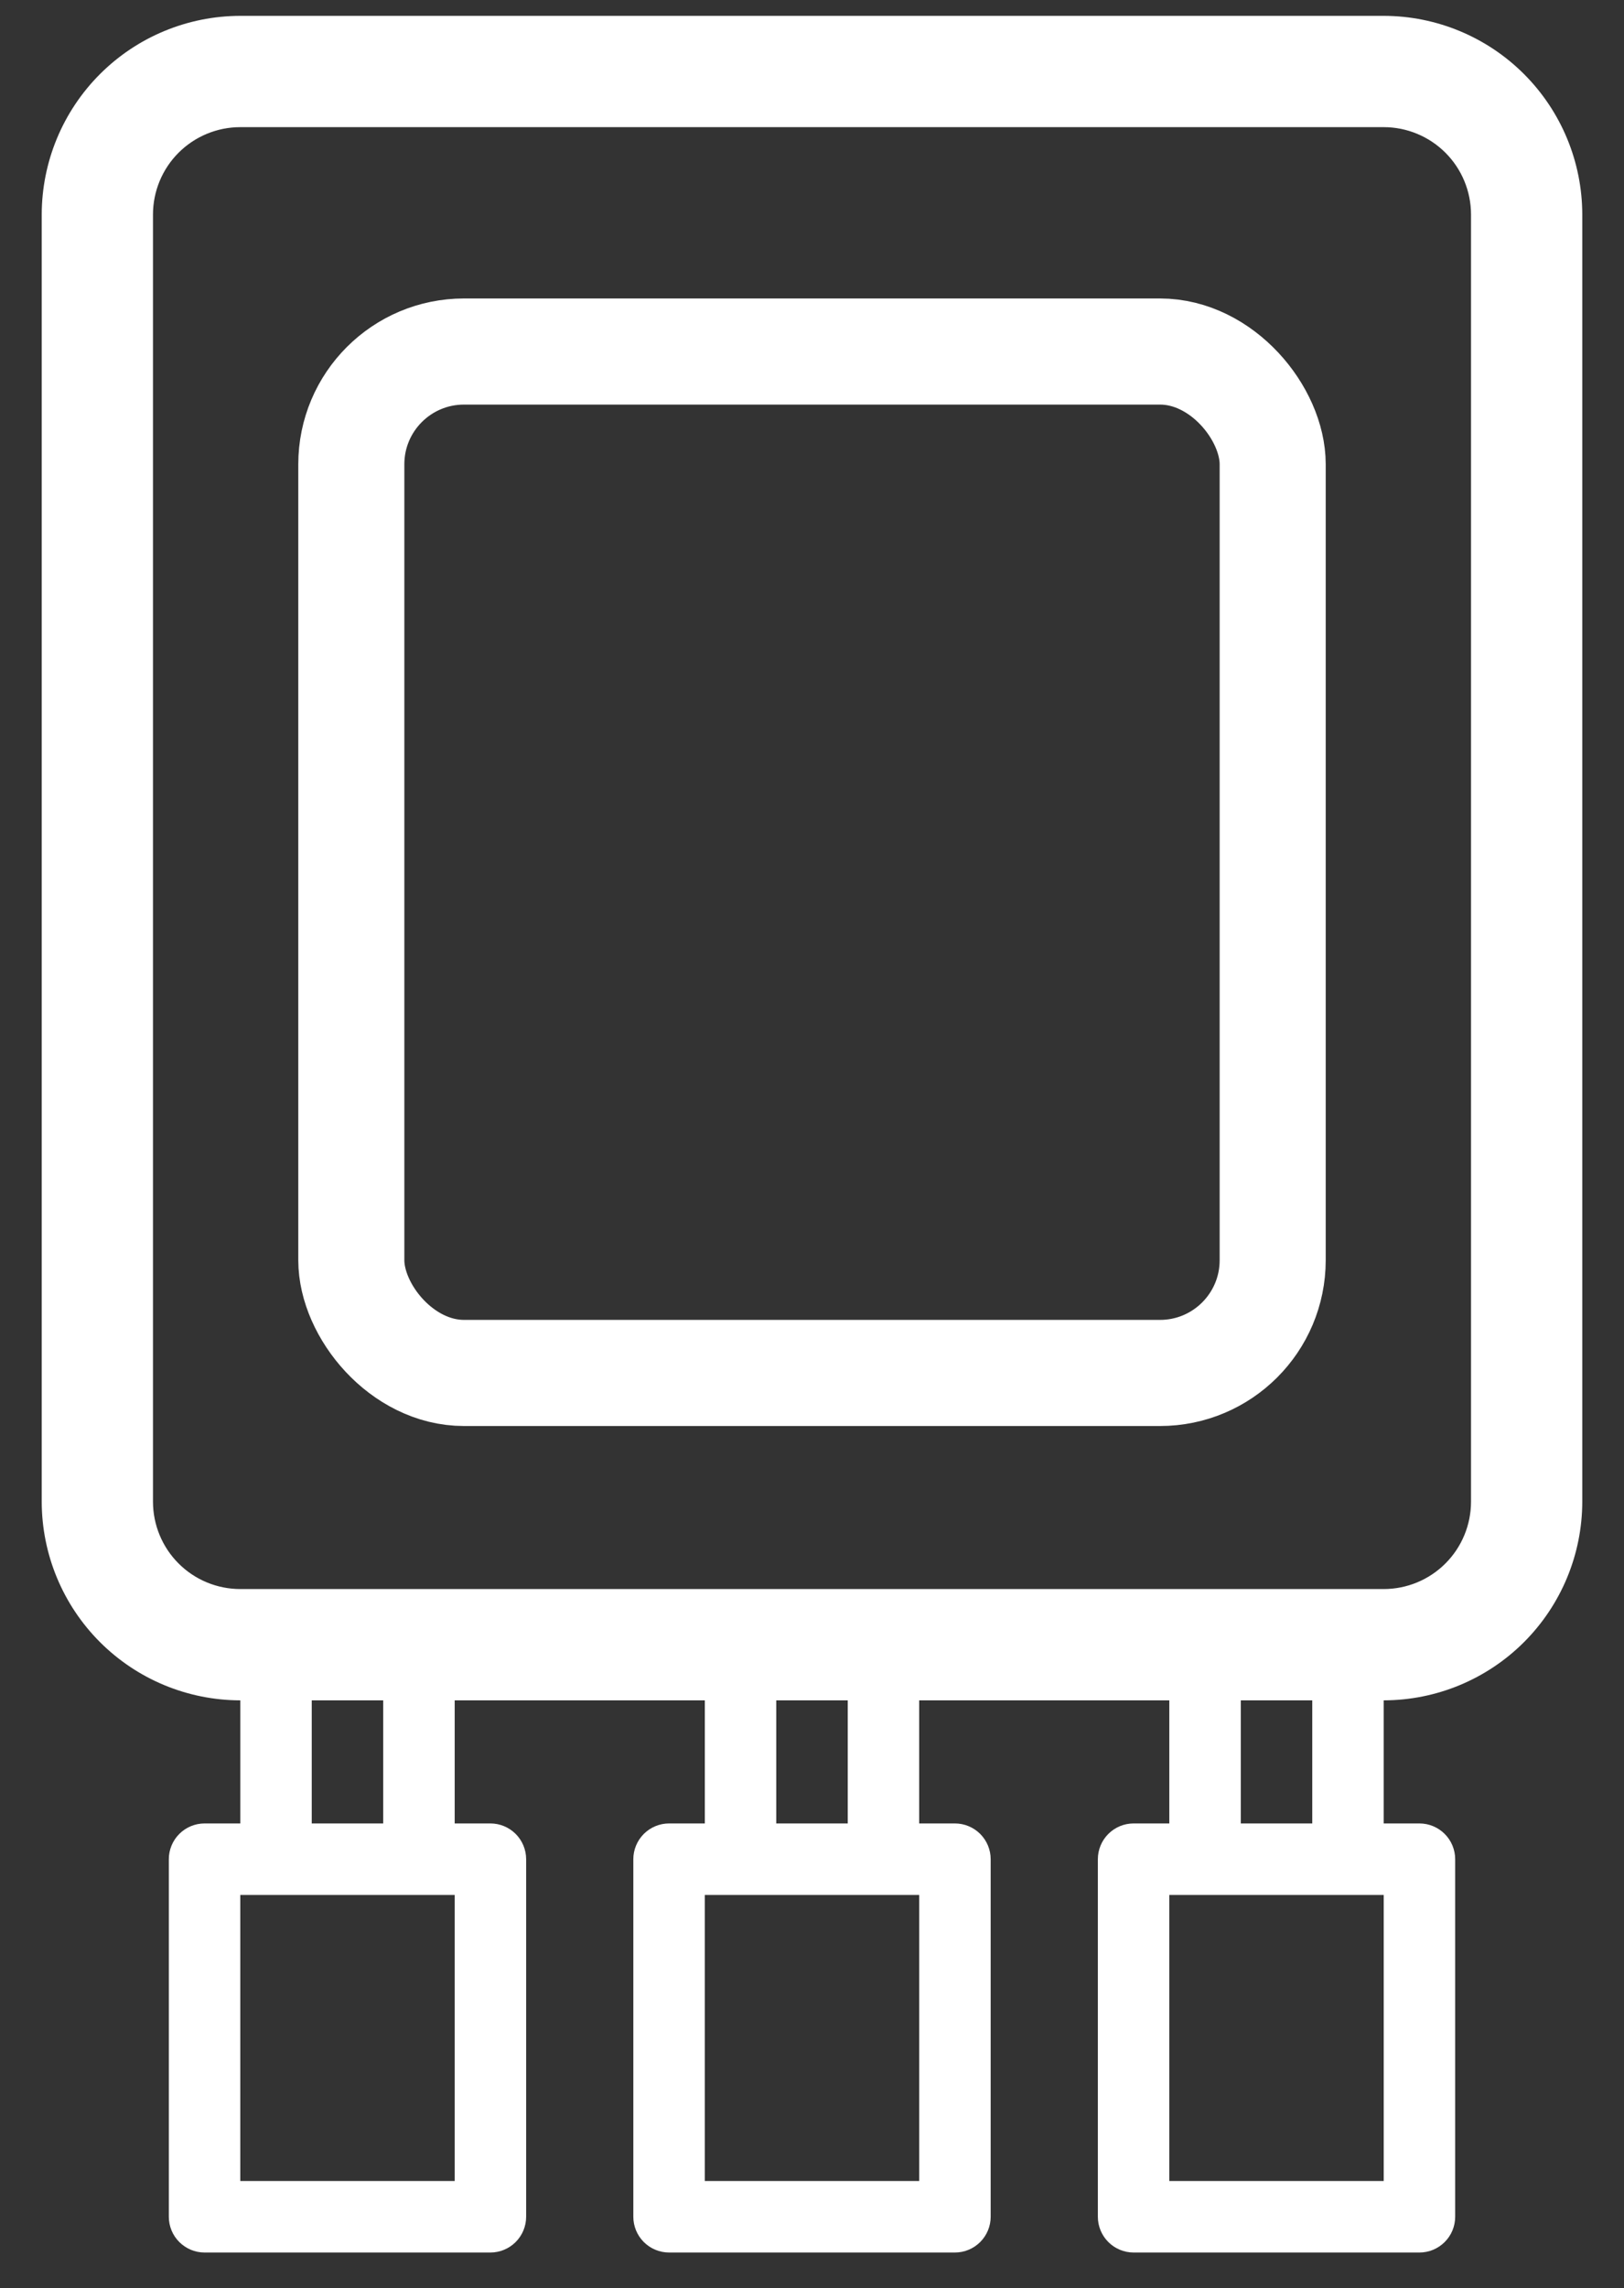
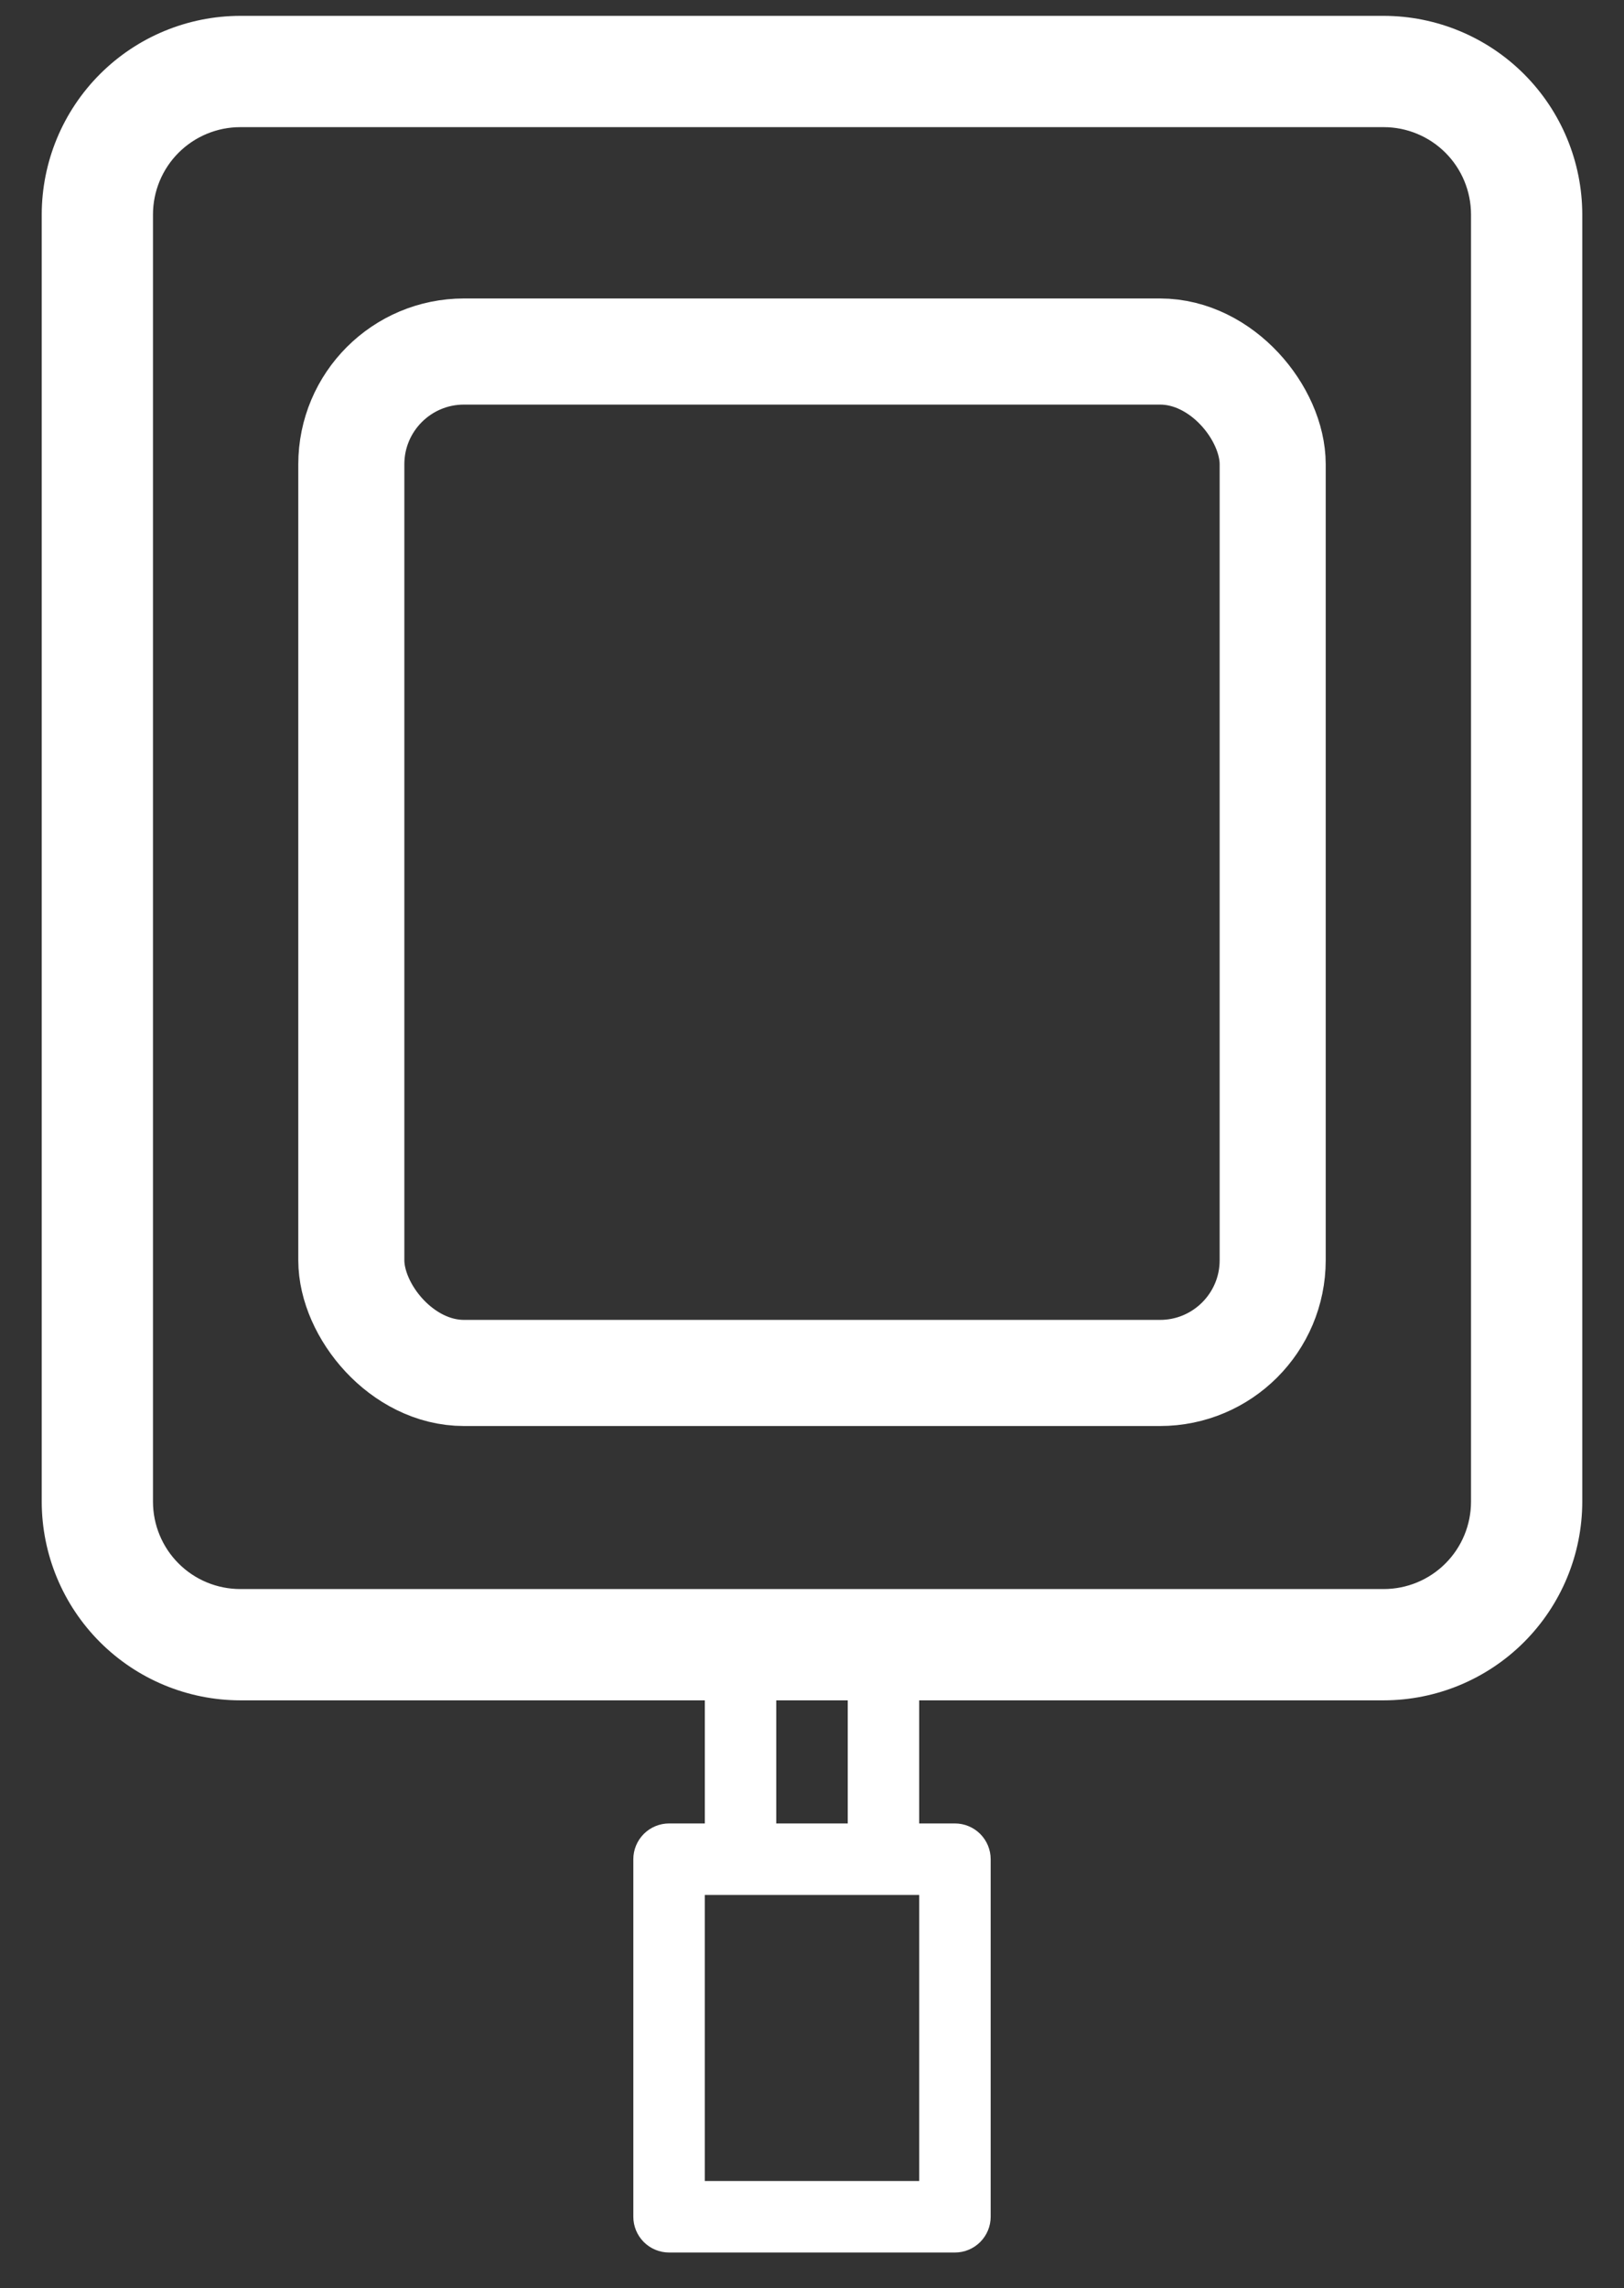
<svg xmlns="http://www.w3.org/2000/svg" width="49" height="69" viewBox="0 0 49 69" fill="none">
  <rect x="0" y="0" width="49" height="69" fill="#333333" stroke="none" />
-   <path fill-rule="evenodd" clip-rule="evenodd" d="M7.25 50.672V54.984H6.172C5.886 54.984 5.612 55.098 5.41 55.3C5.207 55.502 5.094 55.777 5.094 56.062V66.844C5.094 67.13 5.207 67.404 5.41 67.606C5.612 67.808 5.886 67.922 6.172 67.922H14.797C15.083 67.922 15.357 67.808 15.559 67.606C15.761 67.404 15.875 67.13 15.875 66.844V56.062C15.875 55.777 15.761 55.502 15.559 55.3C15.357 55.098 15.083 54.984 14.797 54.984H13.719V50.672H11.562V54.984H9.406V50.672H7.25ZM7.25 65.766H13.719V57.141H7.25V65.766Z" fill="white" />
  <path fill-rule="evenodd" clip-rule="evenodd" d="M21.266 50.672V54.984H20.188C19.902 54.984 19.627 55.098 19.425 55.3C19.223 55.502 19.109 55.777 19.109 56.062V66.844C19.109 67.13 19.223 67.404 19.425 67.606C19.627 67.808 19.902 67.922 20.188 67.922H28.812C29.098 67.922 29.373 67.808 29.575 67.606C29.777 67.404 29.891 67.13 29.891 66.844V56.062C29.891 55.777 29.777 55.502 29.575 55.3C29.373 55.098 29.098 54.984 28.812 54.984H27.734V50.672H25.578V54.984H23.422V50.672H21.266ZM21.266 65.766H27.734V57.141H21.266V65.766Z" fill="white" />
-   <path fill-rule="evenodd" clip-rule="evenodd" d="M35.281 50.672V54.984H34.203C33.917 54.984 33.643 55.098 33.441 55.3C33.239 55.502 33.125 55.777 33.125 56.062V66.844C33.125 67.13 33.239 67.404 33.441 67.606C33.643 67.808 33.917 67.922 34.203 67.922H42.828C43.114 67.922 43.388 67.808 43.59 67.606C43.793 67.404 43.906 67.13 43.906 66.844V56.062C43.906 55.777 43.793 55.502 43.59 55.3C43.388 55.098 43.114 54.984 42.828 54.984H41.75V50.672H39.594V54.984H37.438V50.672H35.281ZM35.281 65.766H41.75V57.141H35.281V65.766Z" fill="white" />
-   <path d="M41.75 0.778H41.75L7.25 0.778L7.25 0.778C5.741 0.78 4.295 1.38 3.228 2.447C2.161 3.514 1.561 4.96 1.559 6.468V6.469L1.559 45.281L1.559 45.282C1.561 46.79 2.161 48.236 3.228 49.303C4.295 50.37 5.741 50.97 7.25 50.972H7.25H9.406H11.562H13.719H21.266H23.422H25.578H27.734H35.281H37.438H39.594H41.75H41.75C43.259 50.97 44.705 50.37 45.772 49.303C46.839 48.236 47.439 46.79 47.441 45.282V45.281V6.469V6.468C47.439 4.96 46.839 3.514 45.772 2.447C44.705 1.38 43.259 0.78 41.75 0.778ZM44.684 45.281C44.684 46.059 44.375 46.806 43.825 47.356C43.275 47.907 42.528 48.216 41.75 48.216H7.25C6.472 48.216 5.725 47.907 5.175 47.356C4.625 46.806 4.316 46.059 4.316 45.281V6.469C4.316 5.691 4.625 4.944 5.175 4.394C5.725 3.844 6.472 3.534 7.25 3.534H41.75C42.528 3.534 43.275 3.844 43.825 4.394C44.375 4.944 44.684 5.691 44.684 6.469V45.281Z" fill="white" stroke="white" stroke-width="0.6" />
+   <path d="M41.75 0.778H41.75L7.25 0.778L7.25 0.778C5.741 0.78 4.295 1.38 3.228 2.447C2.161 3.514 1.561 4.96 1.559 6.468V6.469L1.559 45.281L1.559 45.282C1.561 46.79 2.161 48.236 3.228 49.303C4.295 50.37 5.741 50.97 7.25 50.972H7.25H9.406H11.562H13.719H21.266H23.422H25.578H27.734H35.281H37.438H39.594H41.75C43.259 50.97 44.705 50.37 45.772 49.303C46.839 48.236 47.439 46.79 47.441 45.282V45.281V6.469V6.468C47.439 4.96 46.839 3.514 45.772 2.447C44.705 1.38 43.259 0.78 41.75 0.778ZM44.684 45.281C44.684 46.059 44.375 46.806 43.825 47.356C43.275 47.907 42.528 48.216 41.75 48.216H7.25C6.472 48.216 5.725 47.907 5.175 47.356C4.625 46.806 4.316 46.059 4.316 45.281V6.469C4.316 5.691 4.625 4.944 5.175 4.394C5.725 3.844 6.472 3.534 7.25 3.534H41.75C42.528 3.534 43.275 3.844 43.825 4.394C44.375 4.944 44.684 5.691 44.684 6.469V45.281Z" fill="white" stroke="white" stroke-width="0.6" />
  <rect x="10.6" y="10.6" width="27.8" height="30.8" rx="3.4" stroke="white" stroke-width="3.2" />
</svg>